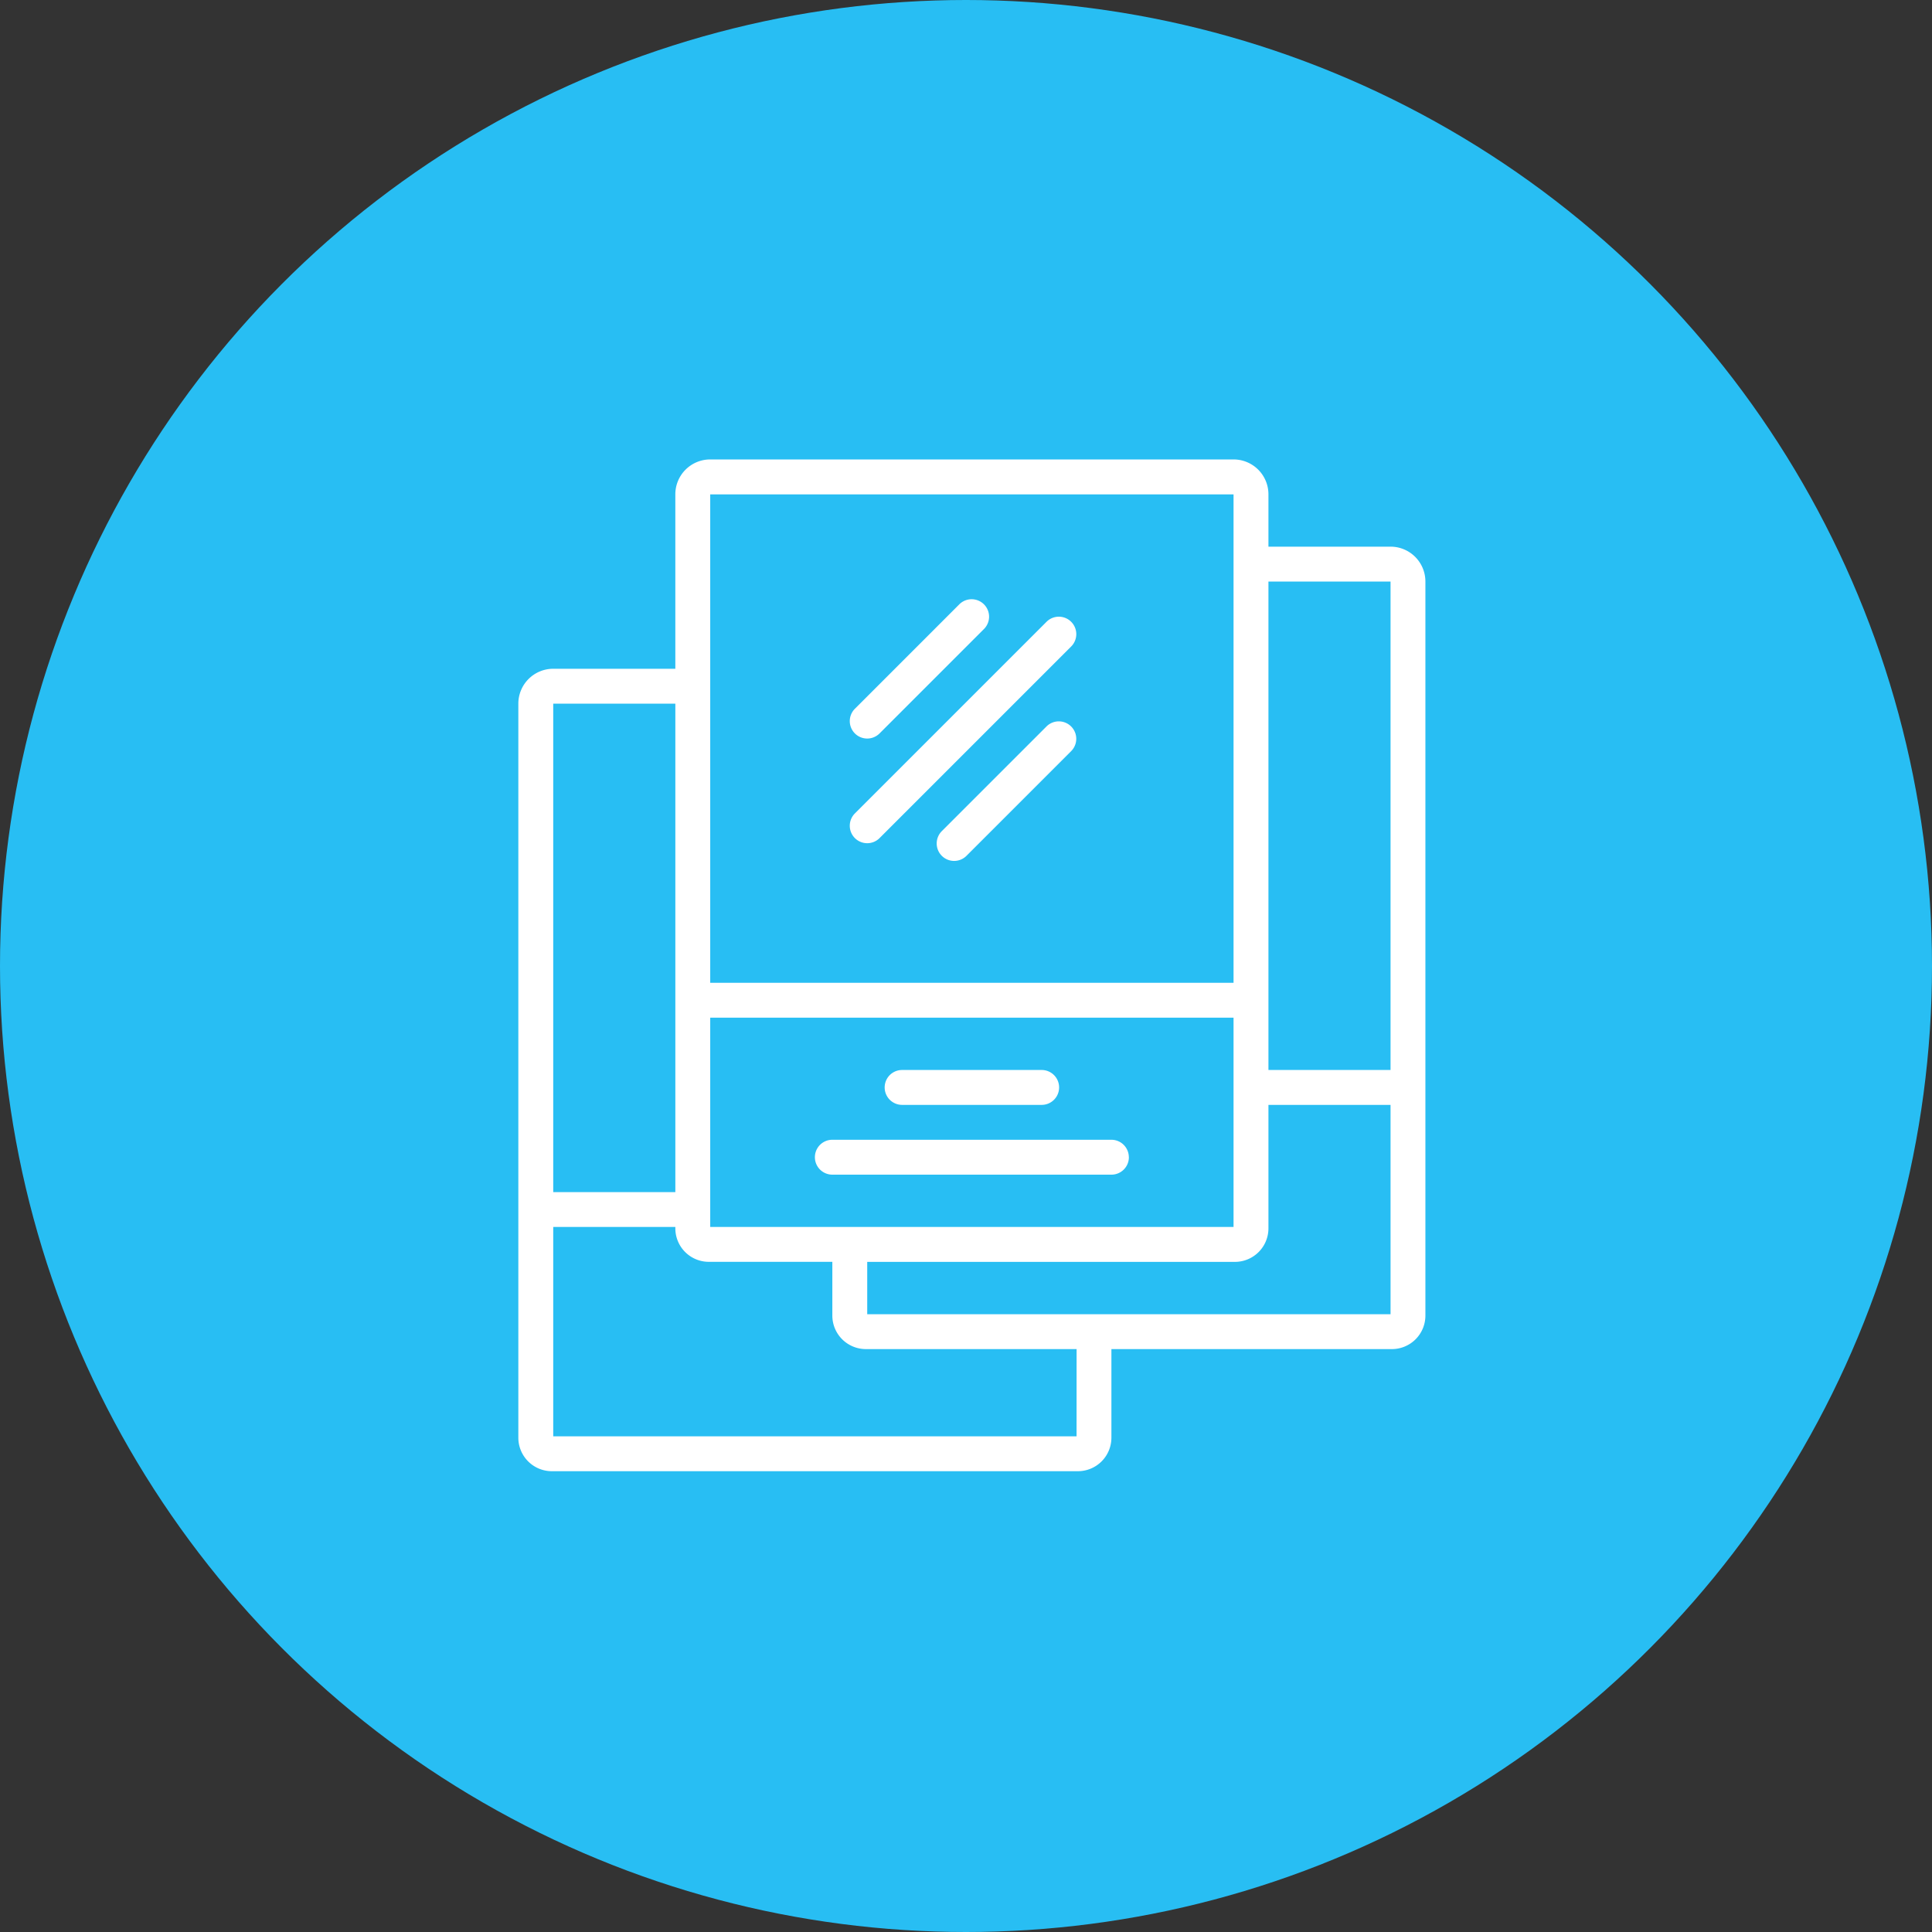
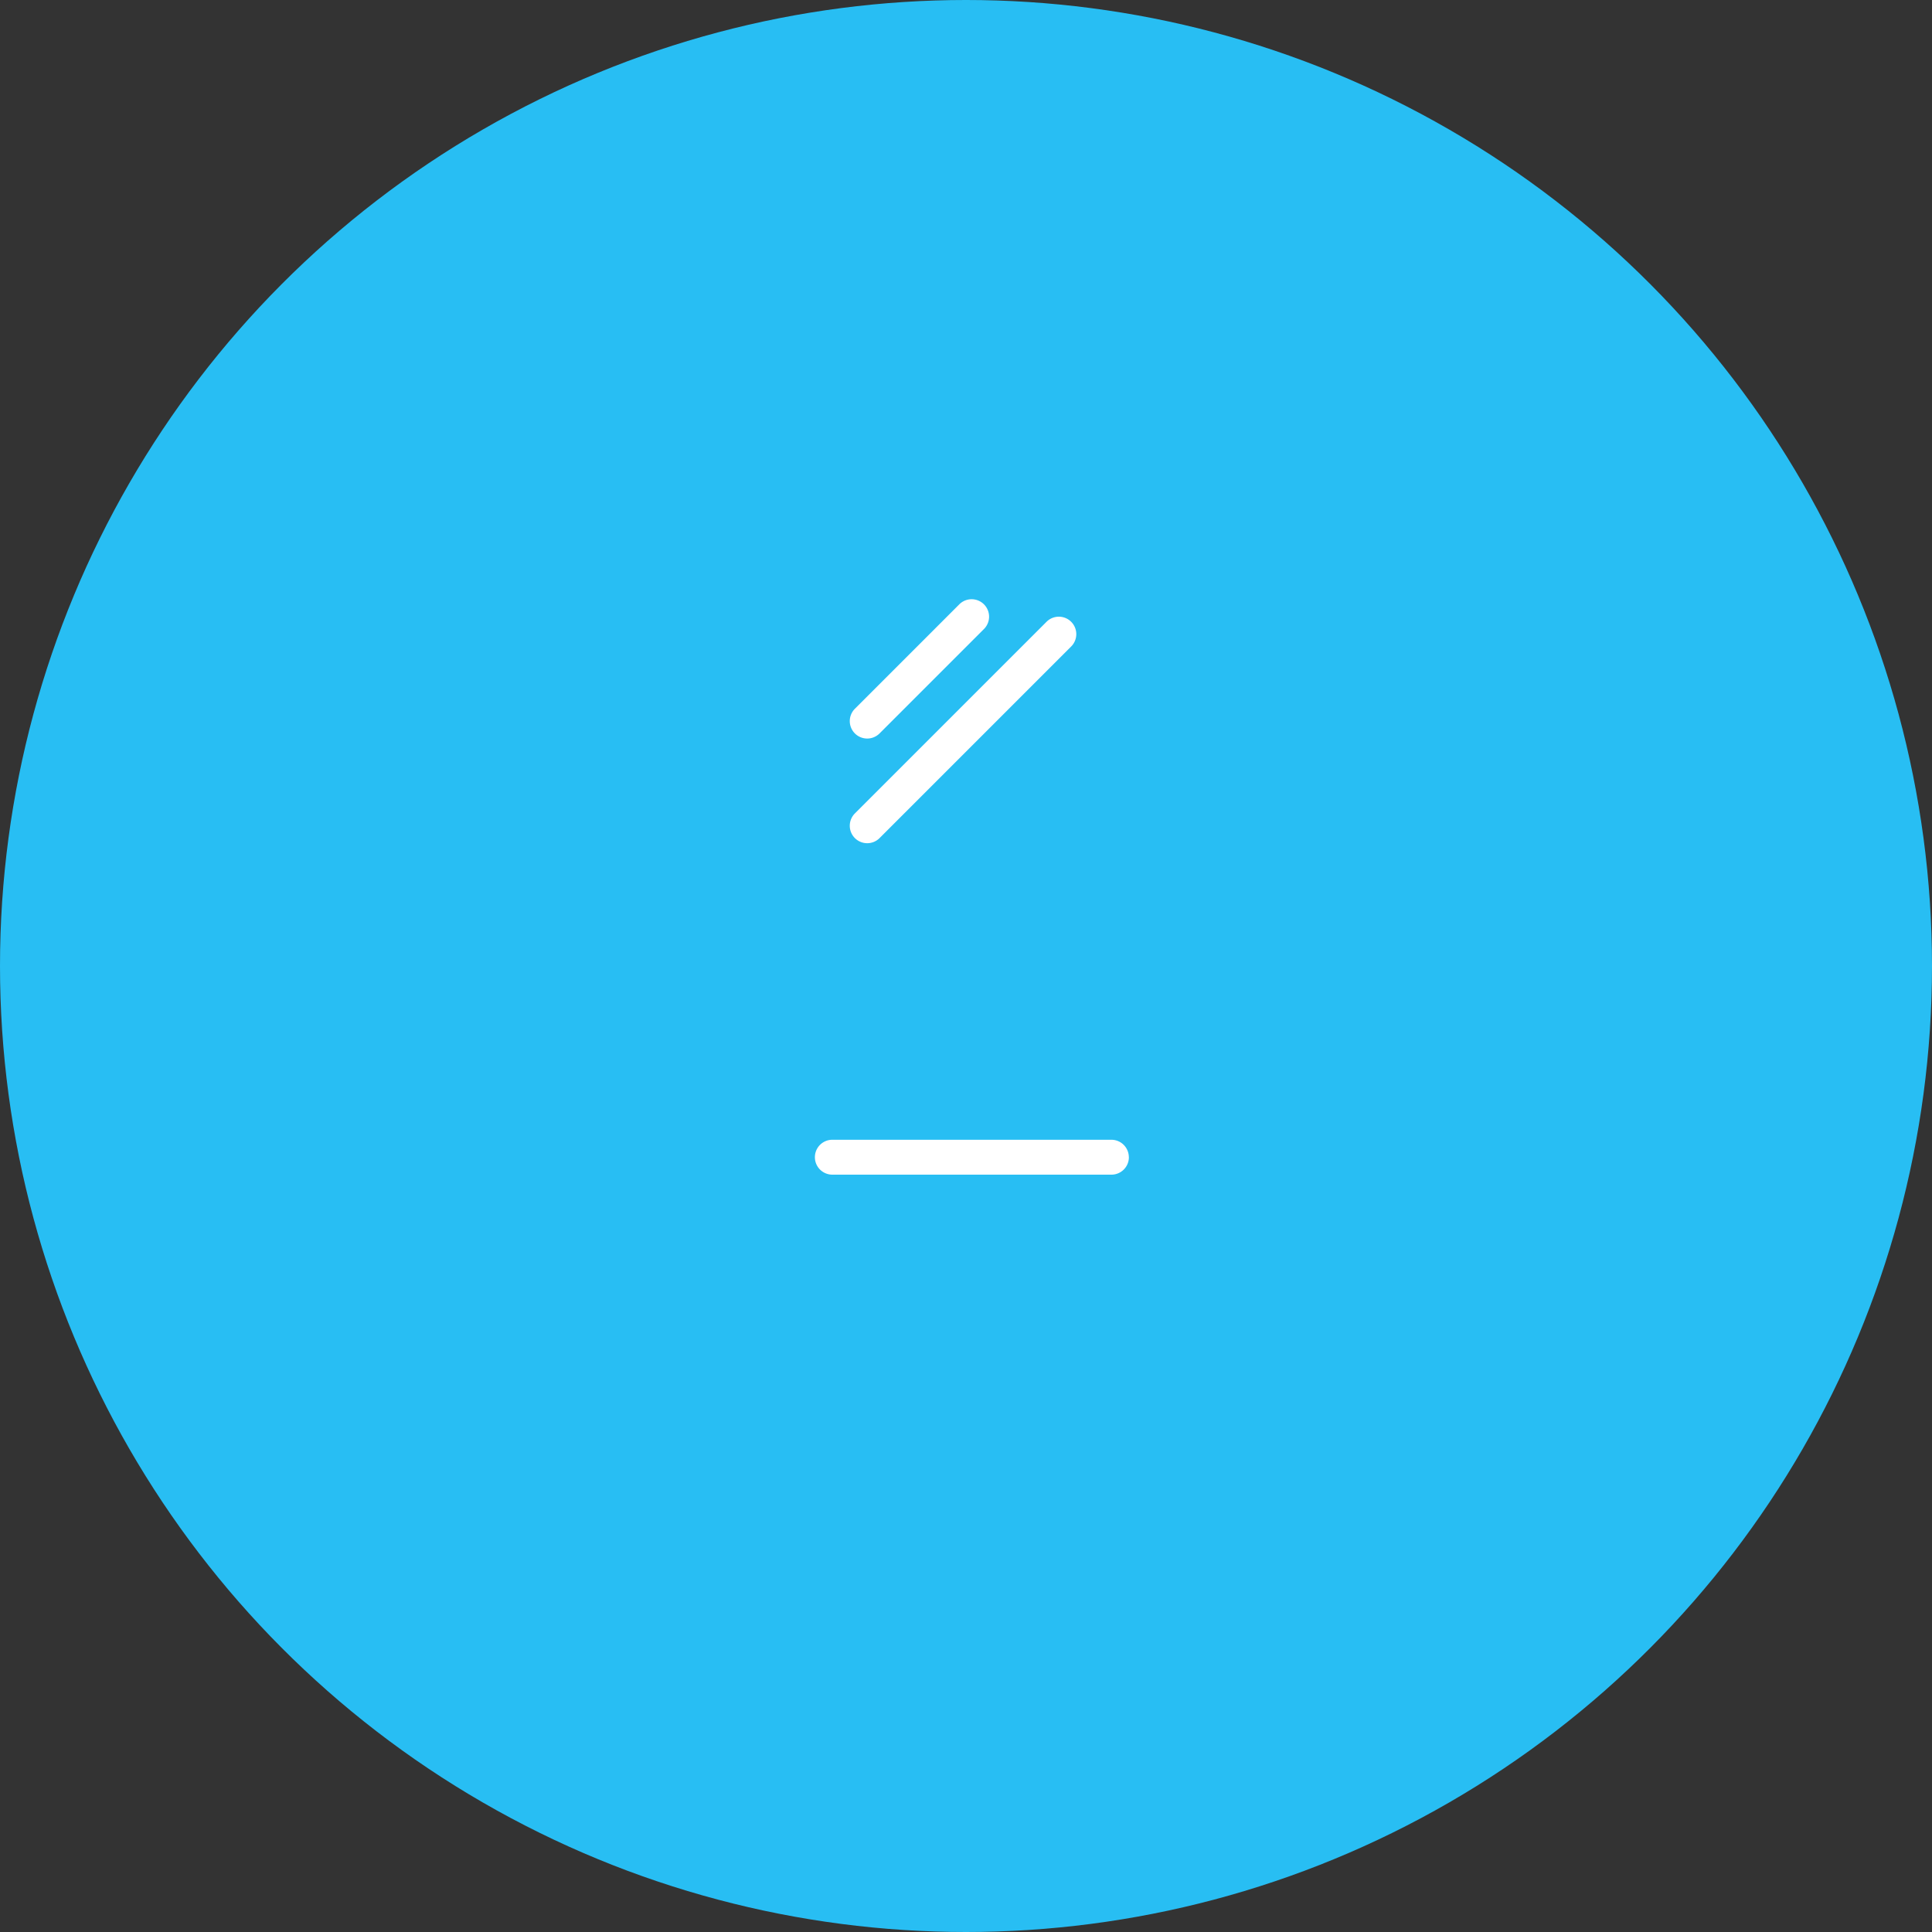
<svg xmlns="http://www.w3.org/2000/svg" width="164" height="164" viewBox="0 0 164 164">
  <rect x="0" y="0" width="164" height="164" fill="#333333" stroke="none" />
  <g id="Group_182" data-name="Group 182" transform="translate(-467 -3203)">
    <circle id="Ellipse_4" data-name="Ellipse 4" cx="82" cy="82" r="82" transform="translate(467 3203)" fill="#28bef3" />
    <g id="noun-papers-2297390" transform="translate(398.5 3185.75)">
-       <path id="Path_251" data-name="Path 251" d="M186.538,63.654H176.173V59.212a2.962,2.962,0,0,0-2.962-2.962H128.788a2.962,2.962,0,0,0-2.962,2.962V74.019H115.462a2.962,2.962,0,0,0-2.962,2.962v62.311a2.846,2.846,0,0,0,2.843,2.843H160a2.846,2.846,0,0,0,2.843-2.843v-7.522h23.811a2.846,2.846,0,0,0,2.843-2.843V66.615a2.962,2.962,0,0,0-2.962-2.962Zm-57.75,56.269V103.635h44.423V121.4H128.788Zm57.75-53.308v41.462H176.173V66.615Zm-57.75-7.4h44.423v41.462H128.788ZM115.462,76.981h10.365v41.462H115.462Zm44.423,62.192H115.462V121.4h10.365v.123a2.842,2.842,0,0,0,2.839,2.839h10.488v4.561A2.846,2.846,0,0,0,142,131.769h17.888Zm26.654-10.365H142.115v-4.442H173.33a2.846,2.846,0,0,0,2.843-2.839V111.039h10.365Z" fill="#fff" />
-       <path id="Path_252" data-name="Path 252" d="M507.732,715.462h11.846a1.481,1.481,0,0,0,0-2.962H507.732a1.481,1.481,0,0,0,0,2.962Z" transform="translate(-362.655 -604.423)" fill="#fff" />
      <path id="Path_253" data-name="Path 253" d="M457.9,788.981a1.481,1.481,0,0,0-1.481-1.481H432.732a1.481,1.481,0,0,0,0,2.962h23.692a1.481,1.481,0,0,0,1.481-1.481Z" transform="translate(-293.578 -673.5)" fill="#fff" />
      <path id="Path_254" data-name="Path 254" d="M470.235,244.463a1.481,1.481,0,0,0,1.047-.434l16.288-16.288a1.481,1.481,0,0,0-2.094-2.094l-16.288,16.288a1.481,1.481,0,0,0,1.047,2.528Z" transform="translate(-328.12 -155.636)" fill="#fff" />
      <path id="Path_255" data-name="Path 255" d="M470.235,218.309a1.481,1.481,0,0,0,1.047-.434l8.885-8.885a1.481,1.481,0,0,0-2.094-2.094l-8.885,8.885a1.481,1.481,0,0,0,1.047,2.528Z" transform="translate(-328.12 -138.367)" fill="#fff" />
-       <path id="Path_256" data-name="Path 256" d="M571.6,338.145l-8.885,8.885a1.481,1.481,0,1,0,2.094,2.094l8.885-8.885a1.481,1.481,0,0,0-2.094-2.094Z" transform="translate(-414.247 -259.249)" fill="#fff" />
    </g>
  </g>
</svg>